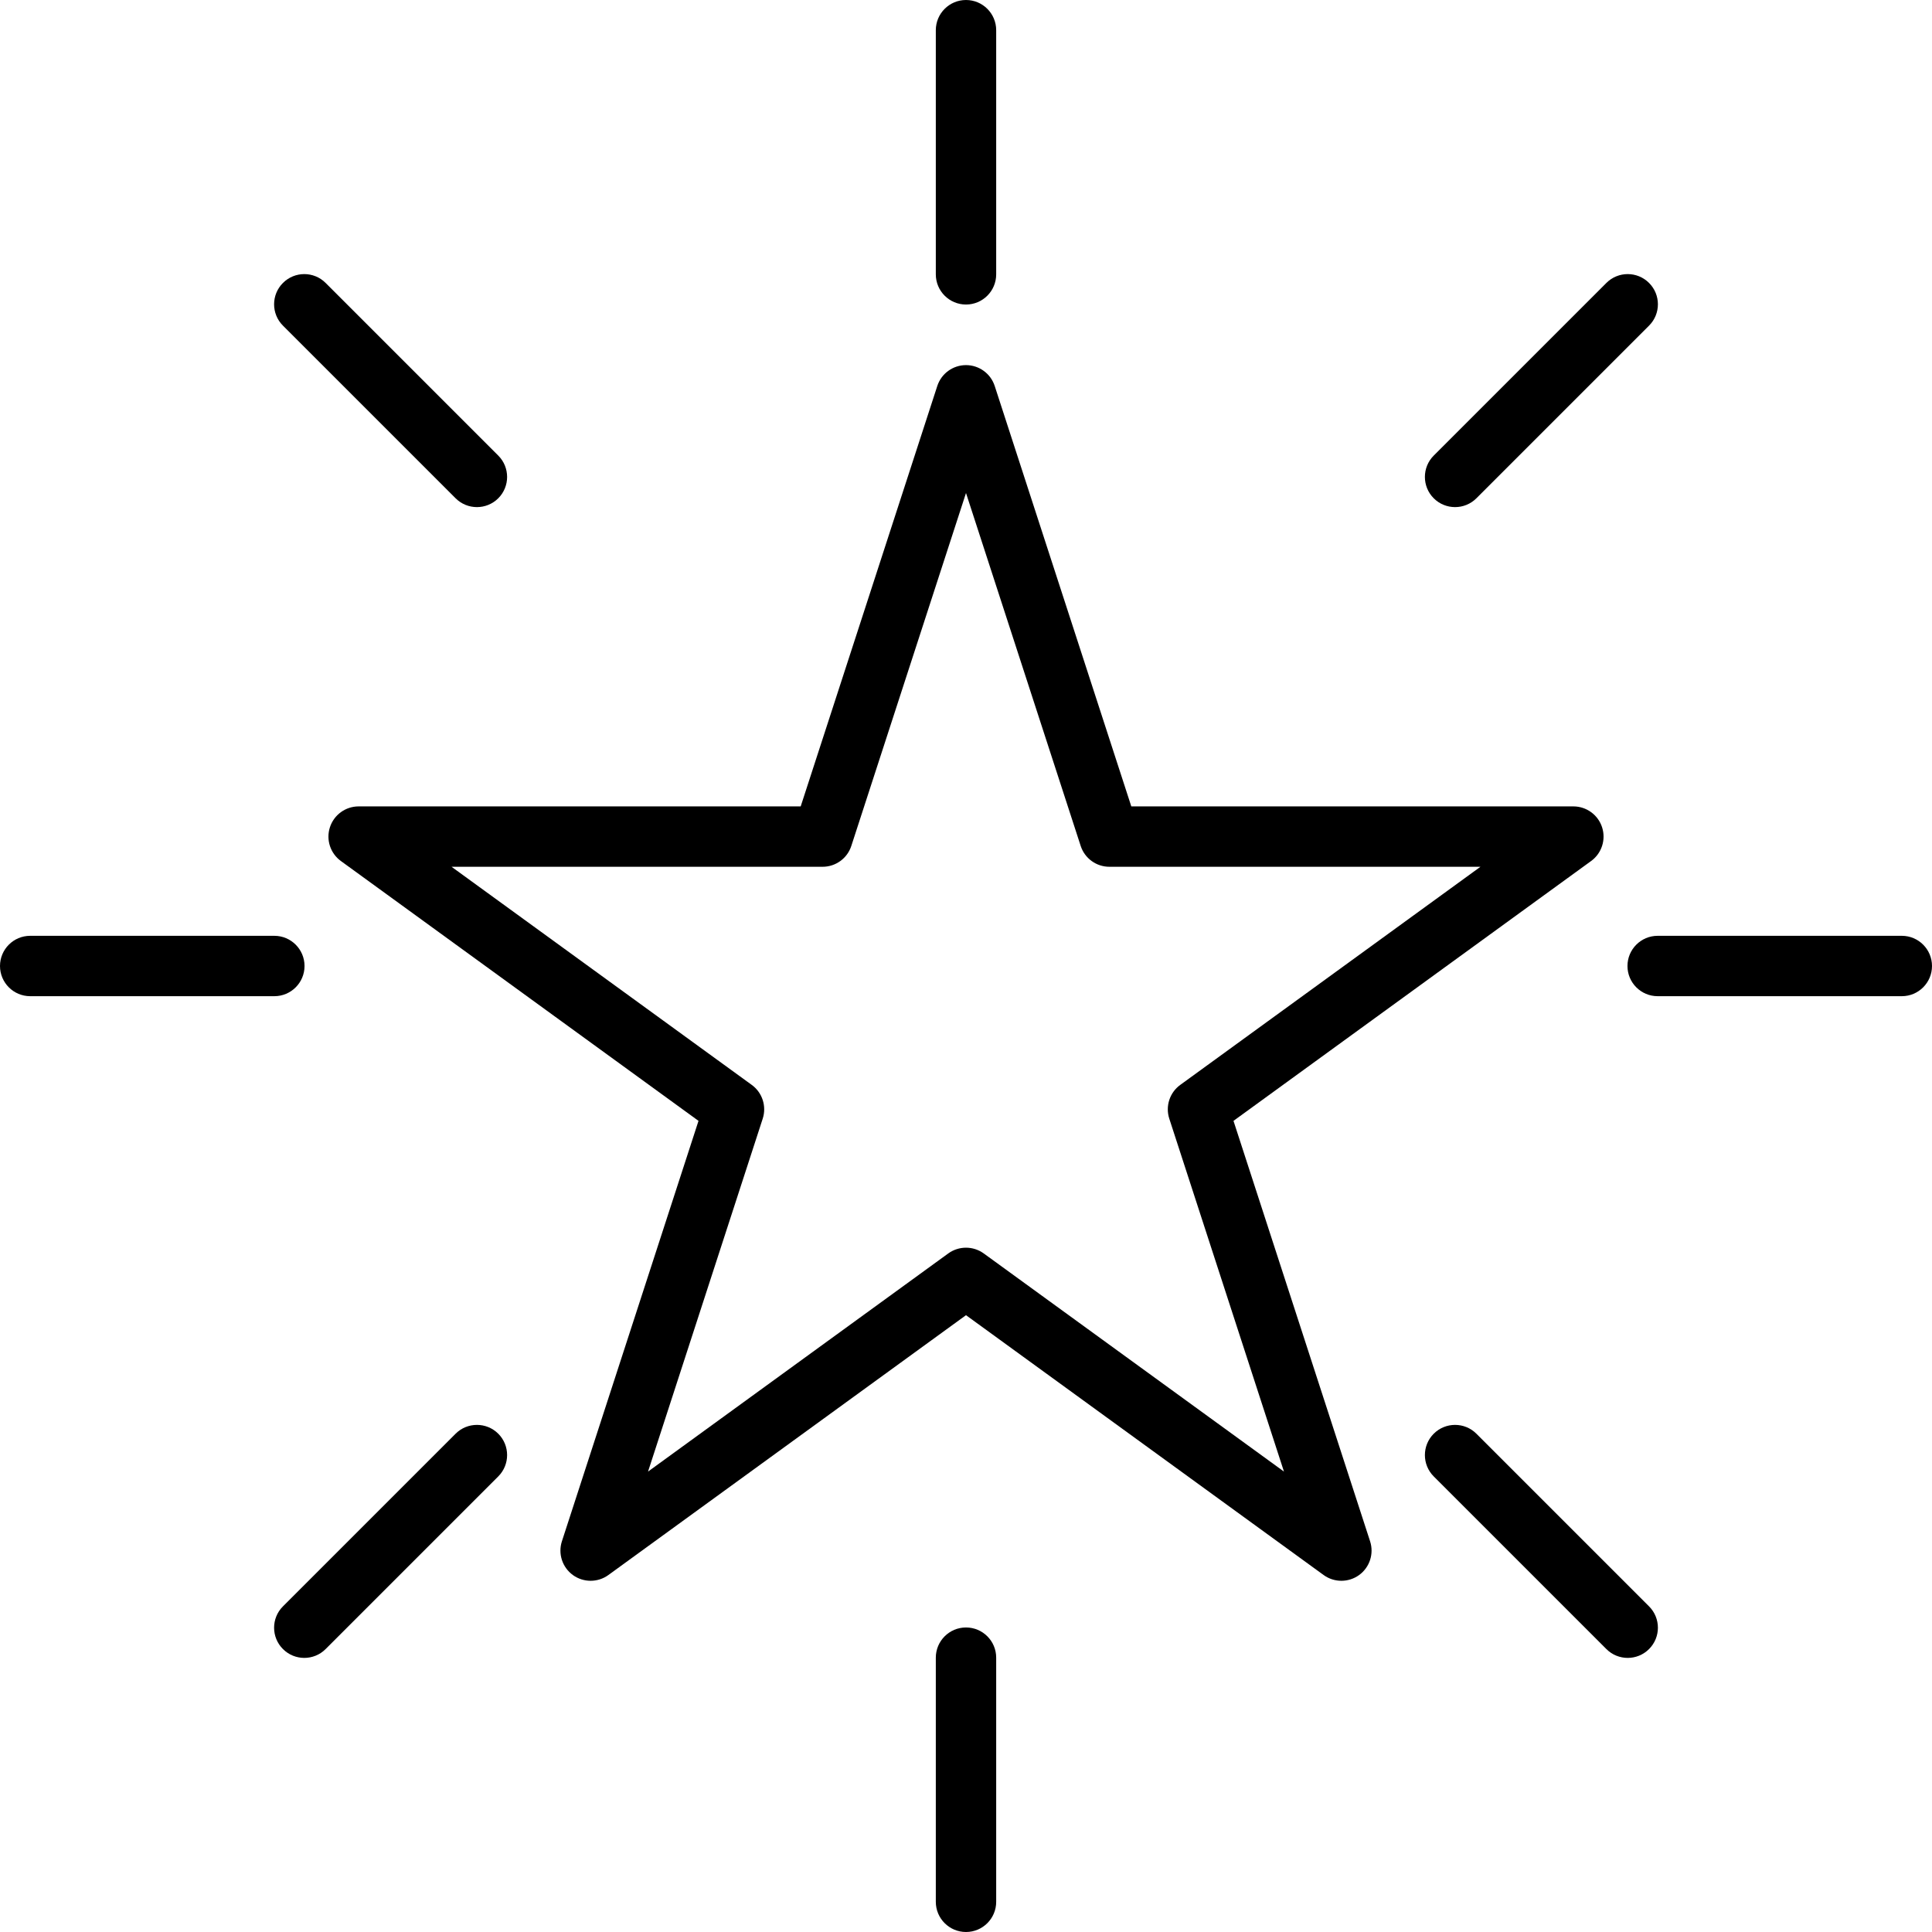
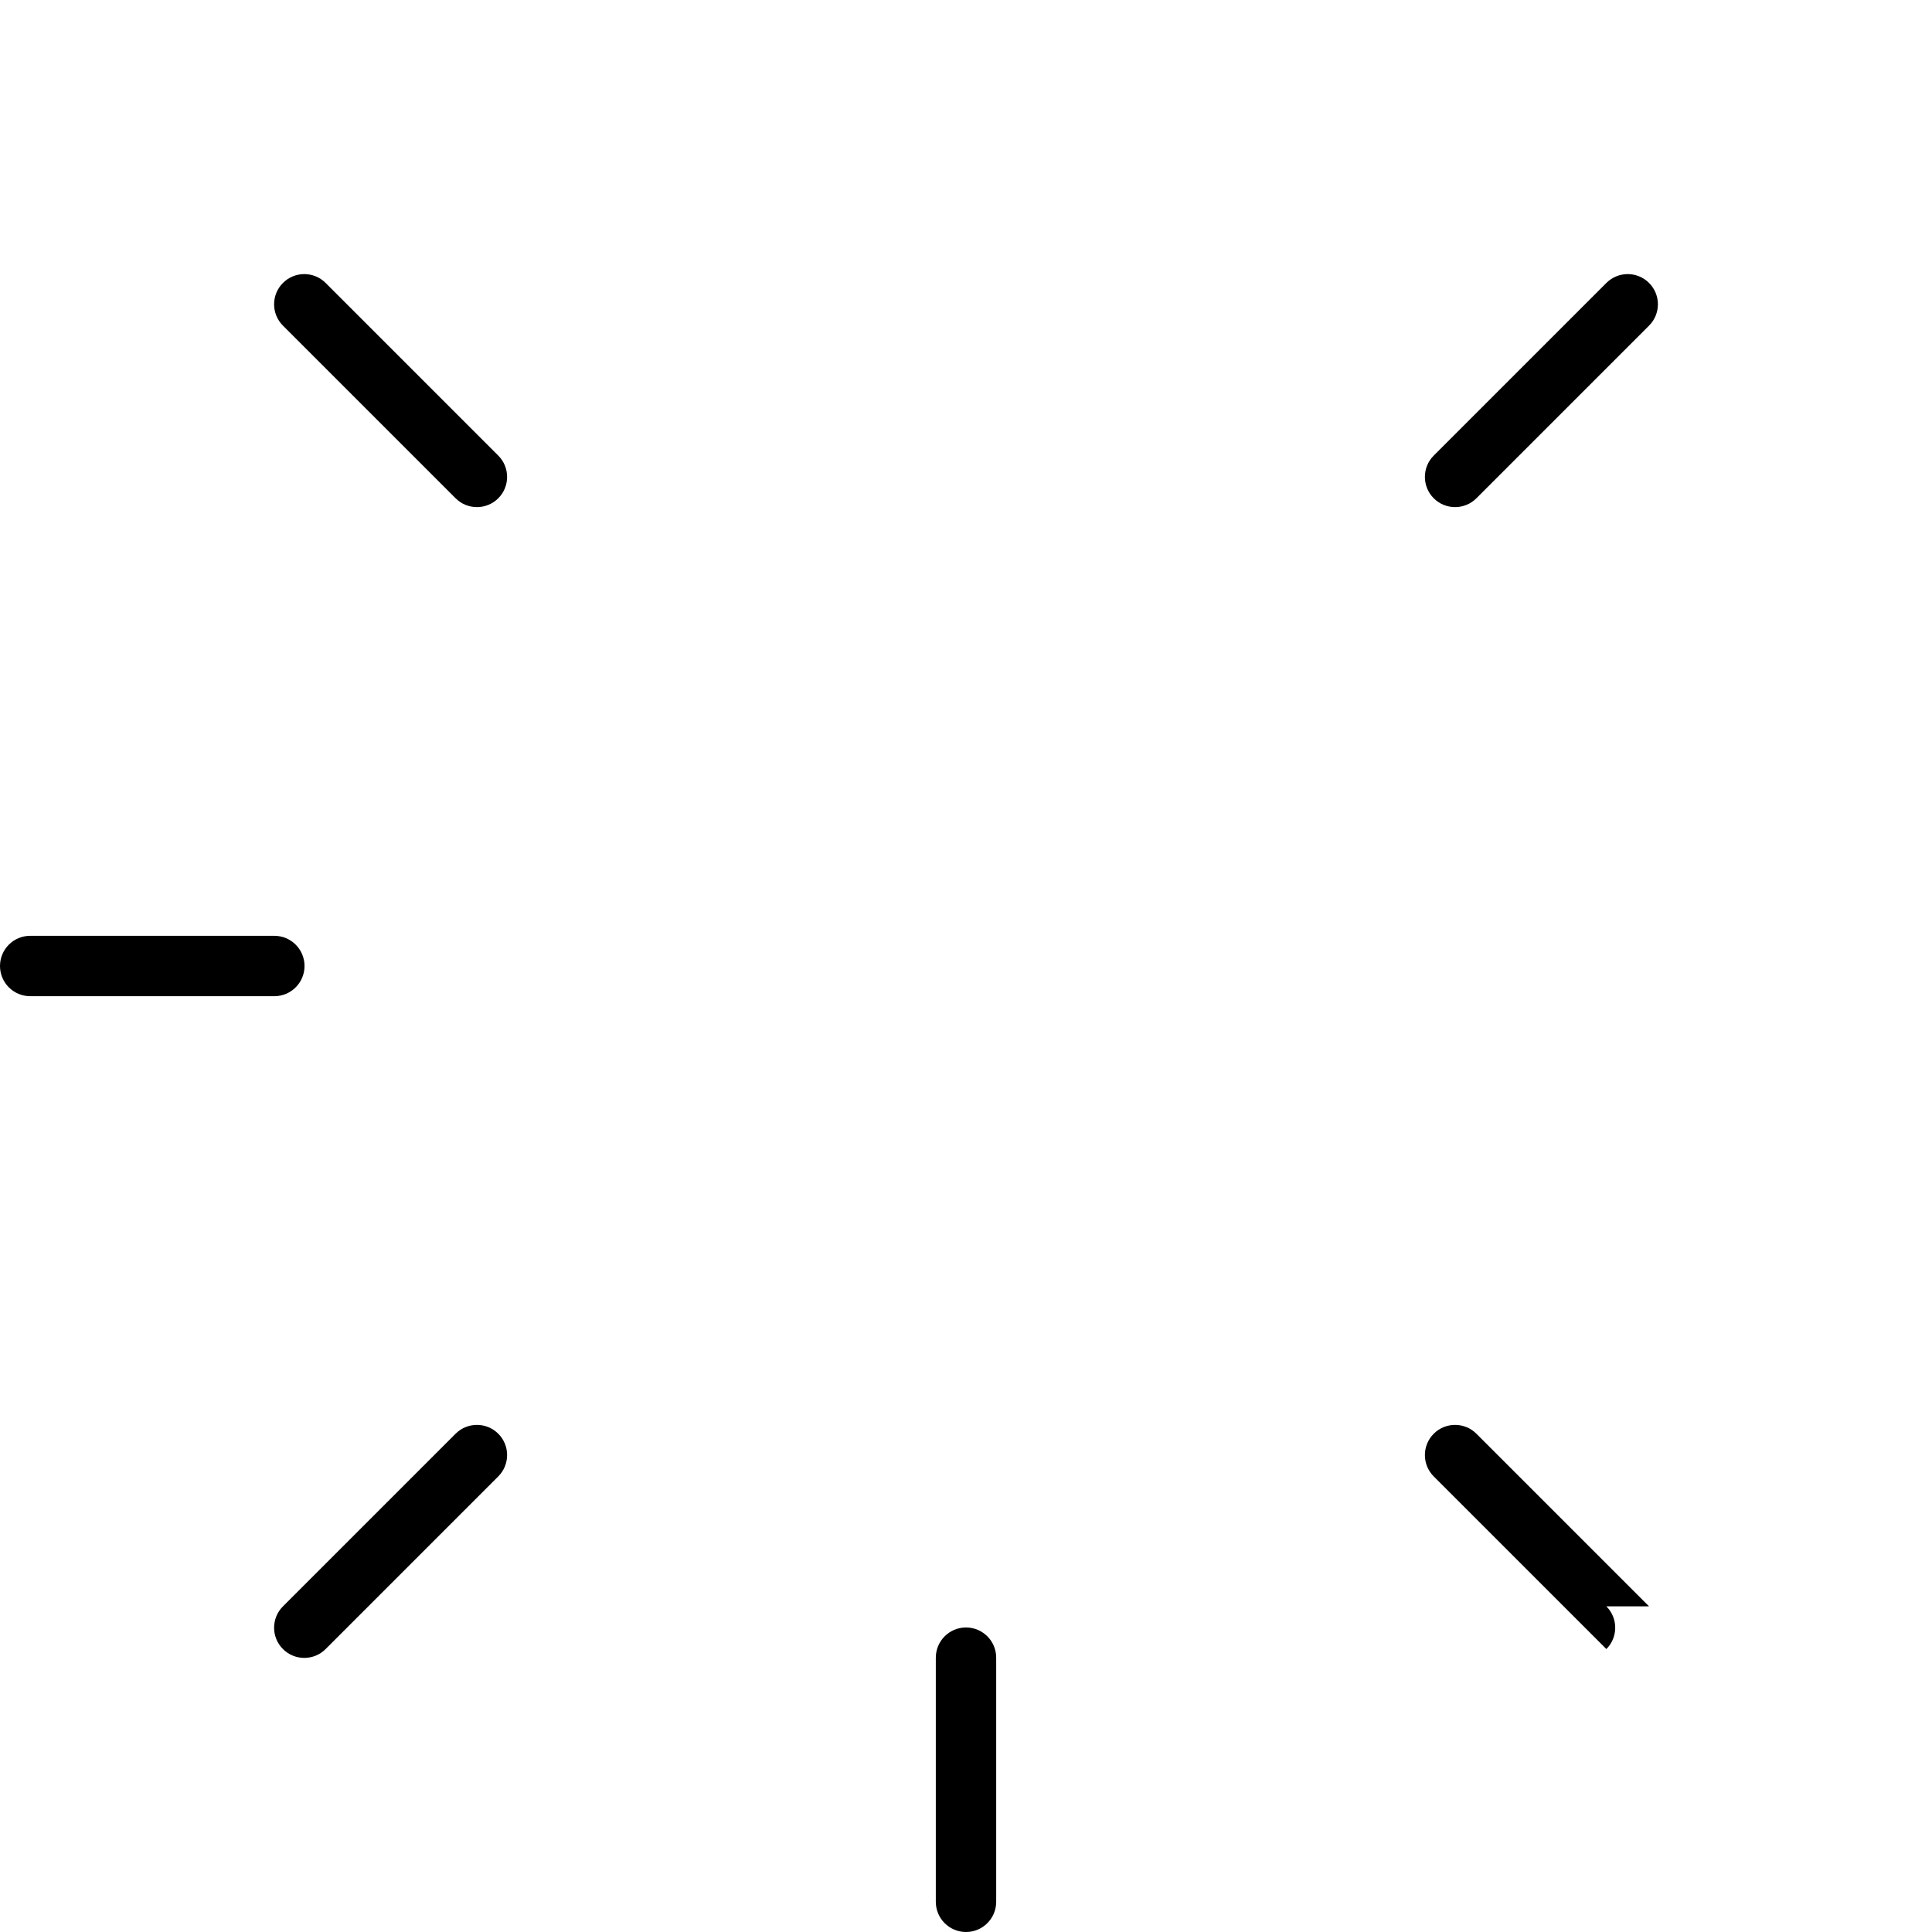
<svg xmlns="http://www.w3.org/2000/svg" width="100%" height="100%" viewBox="0 0 64 64" xml:space="preserve" style="fill-rule:evenodd;clip-rule:evenodd;stroke-linejoin:round;stroke-miterlimit:2;">
  <rect id="star" x="0" y="0" width="64" height="64" style="fill:none;" />
  <clipPath id="_clip1">
    <rect x="0" y="0" width="64" height="64" id="id_101" />
  </clipPath>
  <g clip-path="url(#_clip1)">
-     <path d="M33,9.088l0,-8.088c0,-0.552 -0.448,-1 -1,-1c-0.552,-0 -1,0.448 -1,1l0,8.088c0,0.552 0.448,1 1,1c0.552,0 1,-0.448 1,-1Z" id="id_102" />
    <path d="M33,63l0,-8.088c0,-0.552 -0.448,-1 -1,-1c-0.552,-0 -1,0.448 -1,1l0,8.088c0,0.552 0.448,1 1,1c0.552,-0 1,-0.448 1,-1Z" id="id_103" />
    <path d="M16.506,15.092l-5.719,-5.719c-0.39,-0.391 -1.024,-0.391 -1.414,-0c-0.391,0.39 -0.391,1.024 -0,1.414l5.719,5.719c0.39,0.39 1.024,0.39 1.414,0c0.39,-0.39 0.39,-1.024 0,-1.414Z" id="id_104" />
-     <path d="M54.627,53.213l-5.719,-5.719c-0.39,-0.39 -1.024,-0.39 -1.414,-0c-0.39,0.39 -0.39,1.024 -0,1.414l5.719,5.719c0.39,0.391 1.024,0.391 1.414,0c0.391,-0.39 0.391,-1.024 0,-1.414Z" id="id_105" />
+     <path d="M54.627,53.213l-5.719,-5.719c-0.39,-0.39 -1.024,-0.39 -1.414,-0c-0.39,0.39 -0.39,1.024 -0,1.414l5.719,5.719c0.391,-0.39 0.391,-1.024 0,-1.414Z" id="id_105" />
    <path d="M48.908,16.506l5.719,-5.719c0.391,-0.39 0.391,-1.024 0,-1.414c-0.39,-0.391 -1.024,-0.391 -1.414,-0l-5.719,5.719c-0.39,0.39 -0.39,1.024 -0,1.414c0.39,0.39 1.024,0.39 1.414,0Z" id="id_106" />
    <path d="M10.787,54.627l5.719,-5.719c0.39,-0.39 0.39,-1.024 0,-1.414c-0.39,-0.39 -1.024,-0.39 -1.414,-0l-5.719,5.719c-0.391,0.39 -0.391,1.024 -0,1.414c0.39,0.391 1.024,0.391 1.414,0Z" id="id_107" />
    <path d="M9.088,31l-8.088,-0c-0.552,0 -1,0.448 -1,1c0,0.552 0.448,1 1,1l8.088,-0c0.552,0 1,-0.448 1,-1c0,-0.552 -0.448,-1 -1,-1Z" id="id_108" />
-     <path d="M63,31l-8.088,-0c-0.552,0 -1,0.448 -1,1c-0,0.552 0.448,1 1,1l8.088,-0c0.552,0 1,-0.448 1,-1c0,-0.552 -0.448,-1 -1,-1Z" id="id_109" />
-     <path d="M32.951,12.786c-0.134,-0.412 -0.518,-0.691 -0.951,-0.691c-0.433,0 -0.817,0.279 -0.951,0.691l-4.525,13.927c-0,0 -14.644,0 -14.644,0c-0.433,0 -0.817,0.279 -0.951,0.691c-0.134,0.412 0.013,0.864 0.363,1.118l11.847,8.608c0,-0 -4.525,13.927 -4.525,13.927c-0.134,0.412 0.013,0.863 0.363,1.118c0.351,0.254 0.826,0.254 1.176,-0l11.847,-8.608c0,0 11.847,8.608 11.847,8.608c0.35,0.254 0.825,0.254 1.176,-0c0.35,-0.255 0.497,-0.706 0.363,-1.118l-4.525,-13.927c-0,-0 11.847,-8.608 11.847,-8.608c0.35,-0.254 0.497,-0.706 0.363,-1.118c-0.134,-0.412 -0.518,-0.691 -0.951,-0.691l-14.644,0c0,0 -4.525,-13.927 -4.525,-13.927Zm-0.951,3.546l3.799,11.69c0.133,0.412 0.517,0.691 0.951,0.691l12.292,0c0,0 -9.945,7.226 -9.945,7.226c-0.35,0.254 -0.497,0.706 -0.363,1.118l3.799,11.691c-0,-0 -9.945,-7.226 -9.945,-7.226c-0.351,-0.254 -0.825,-0.254 -1.176,0l-9.945,7.226c0,-0 3.799,-11.691 3.799,-11.691c0.134,-0.412 -0.013,-0.864 -0.363,-1.118l-9.945,-7.226c-0,0 12.292,0 12.292,0c0.434,0 0.818,-0.279 0.951,-0.691l3.799,-11.69Z" id="id_110" />
  </g>
</svg>